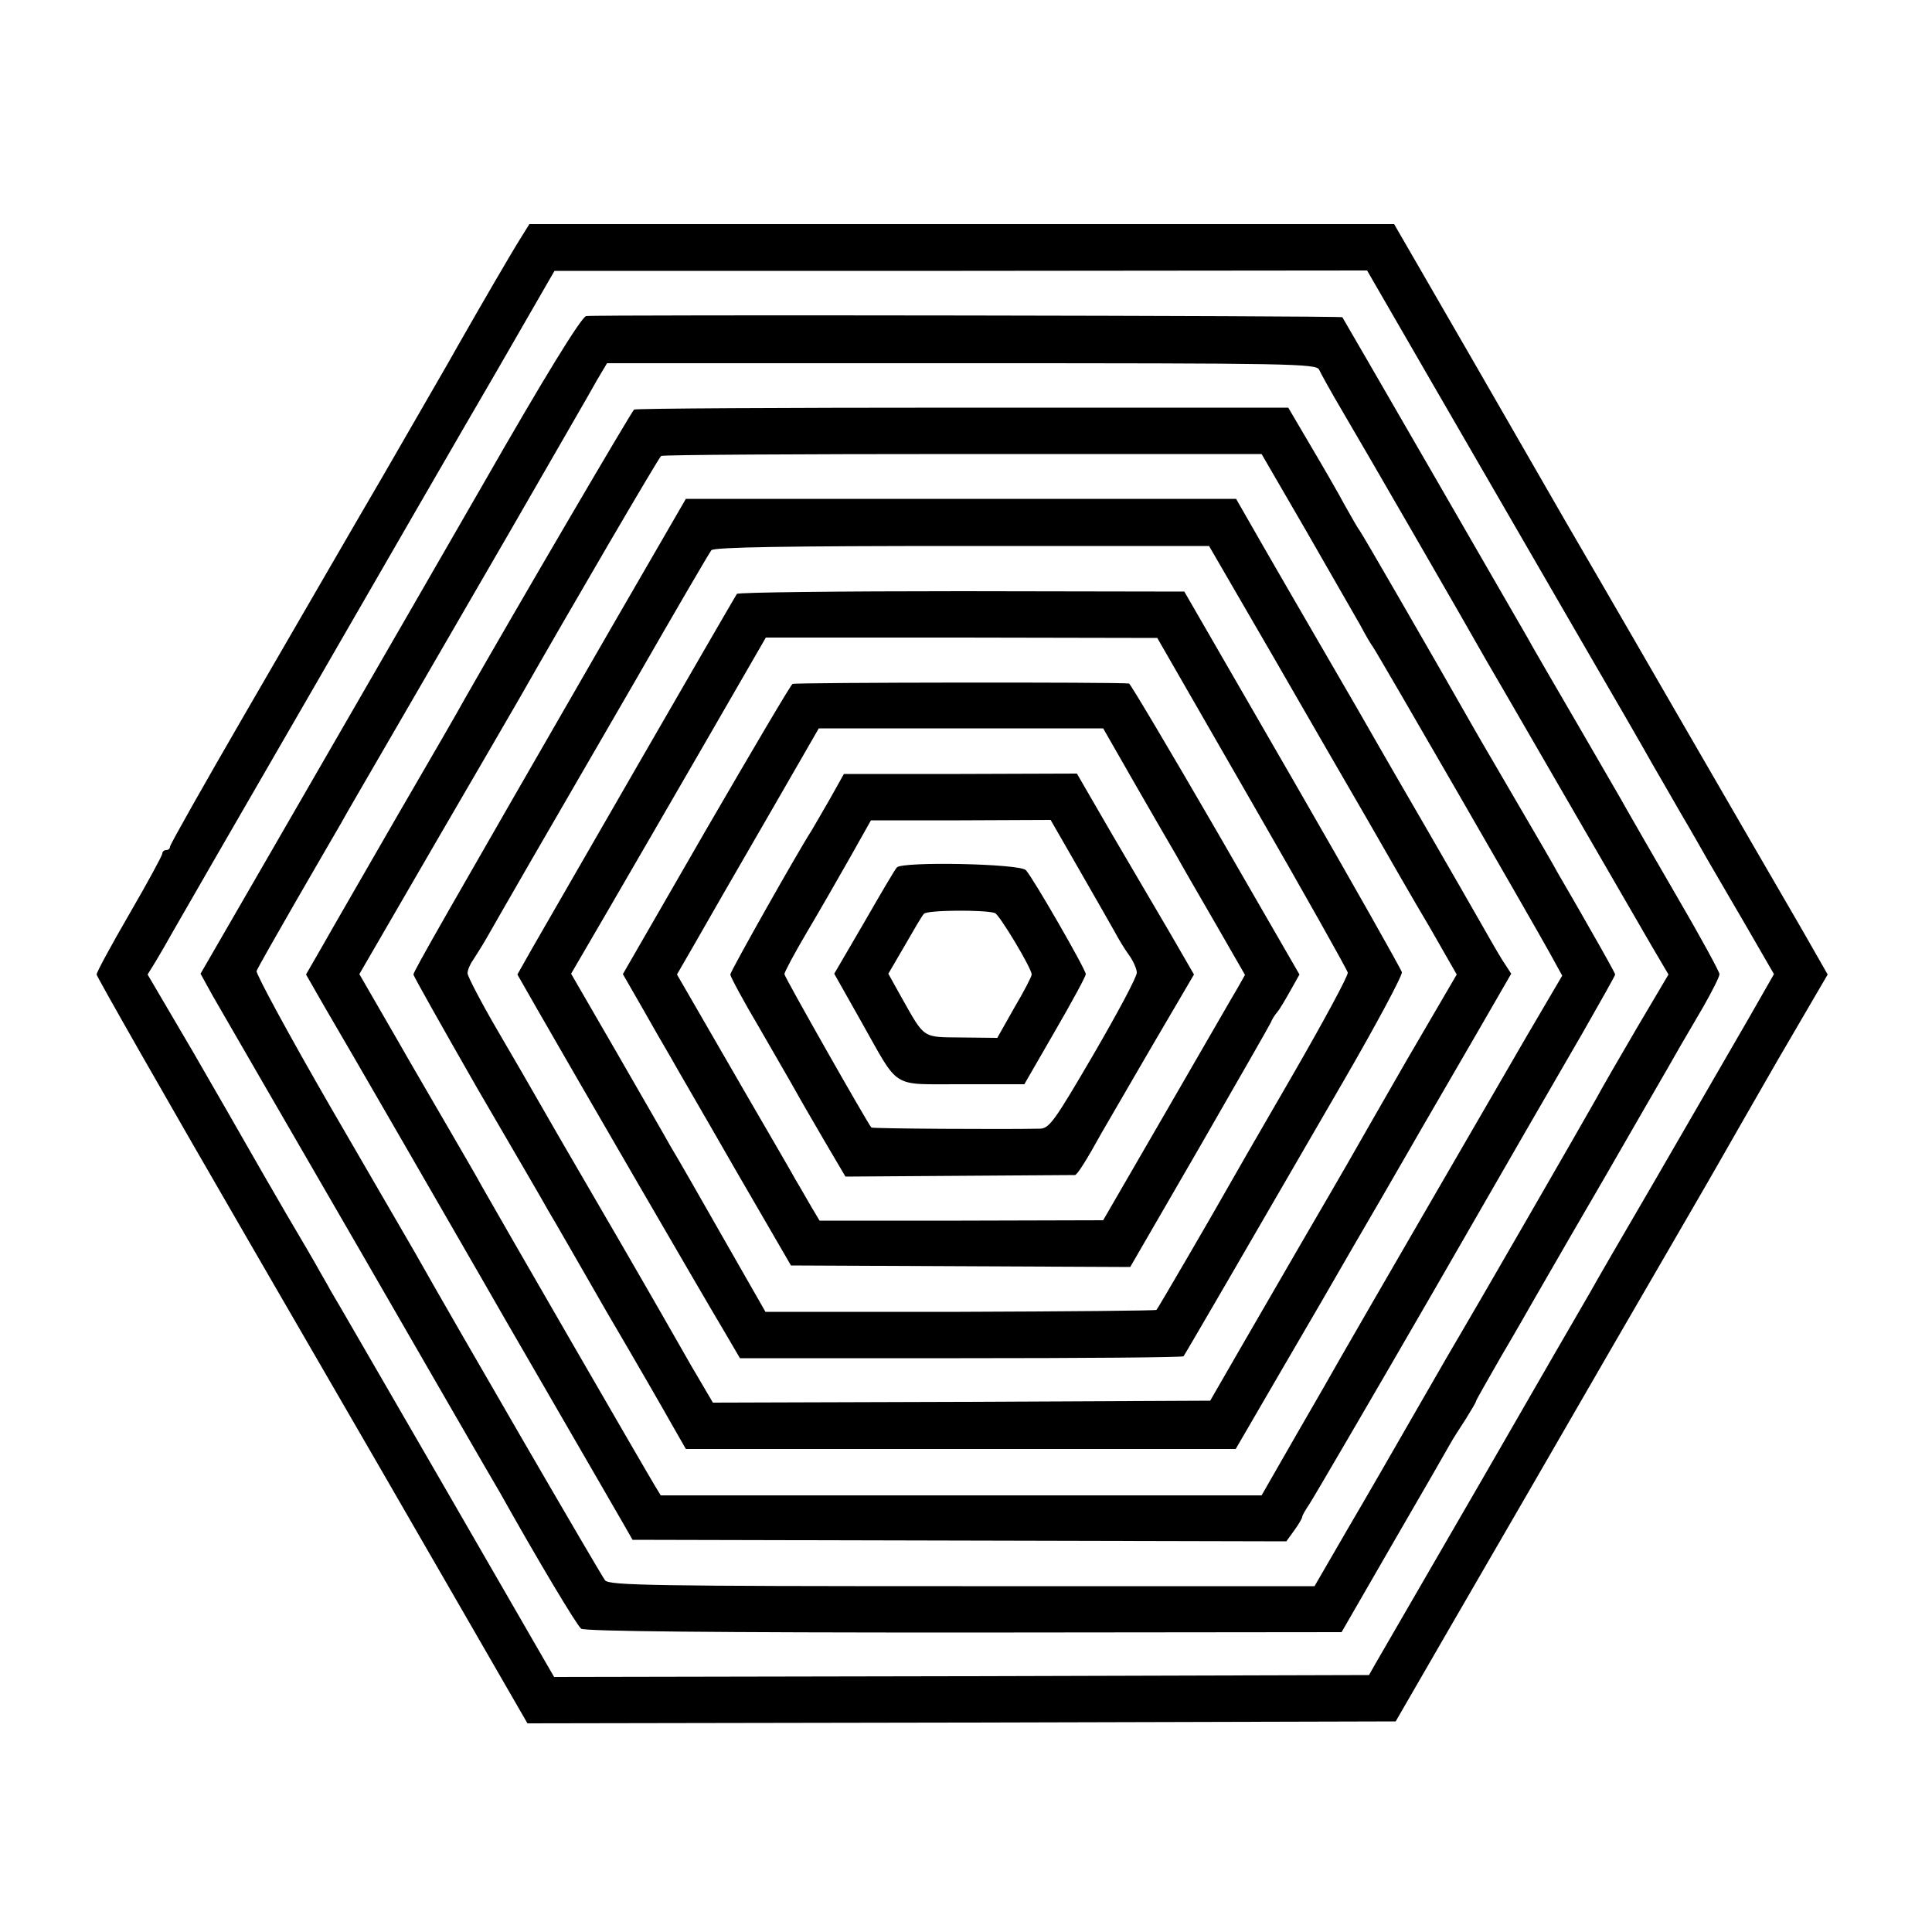
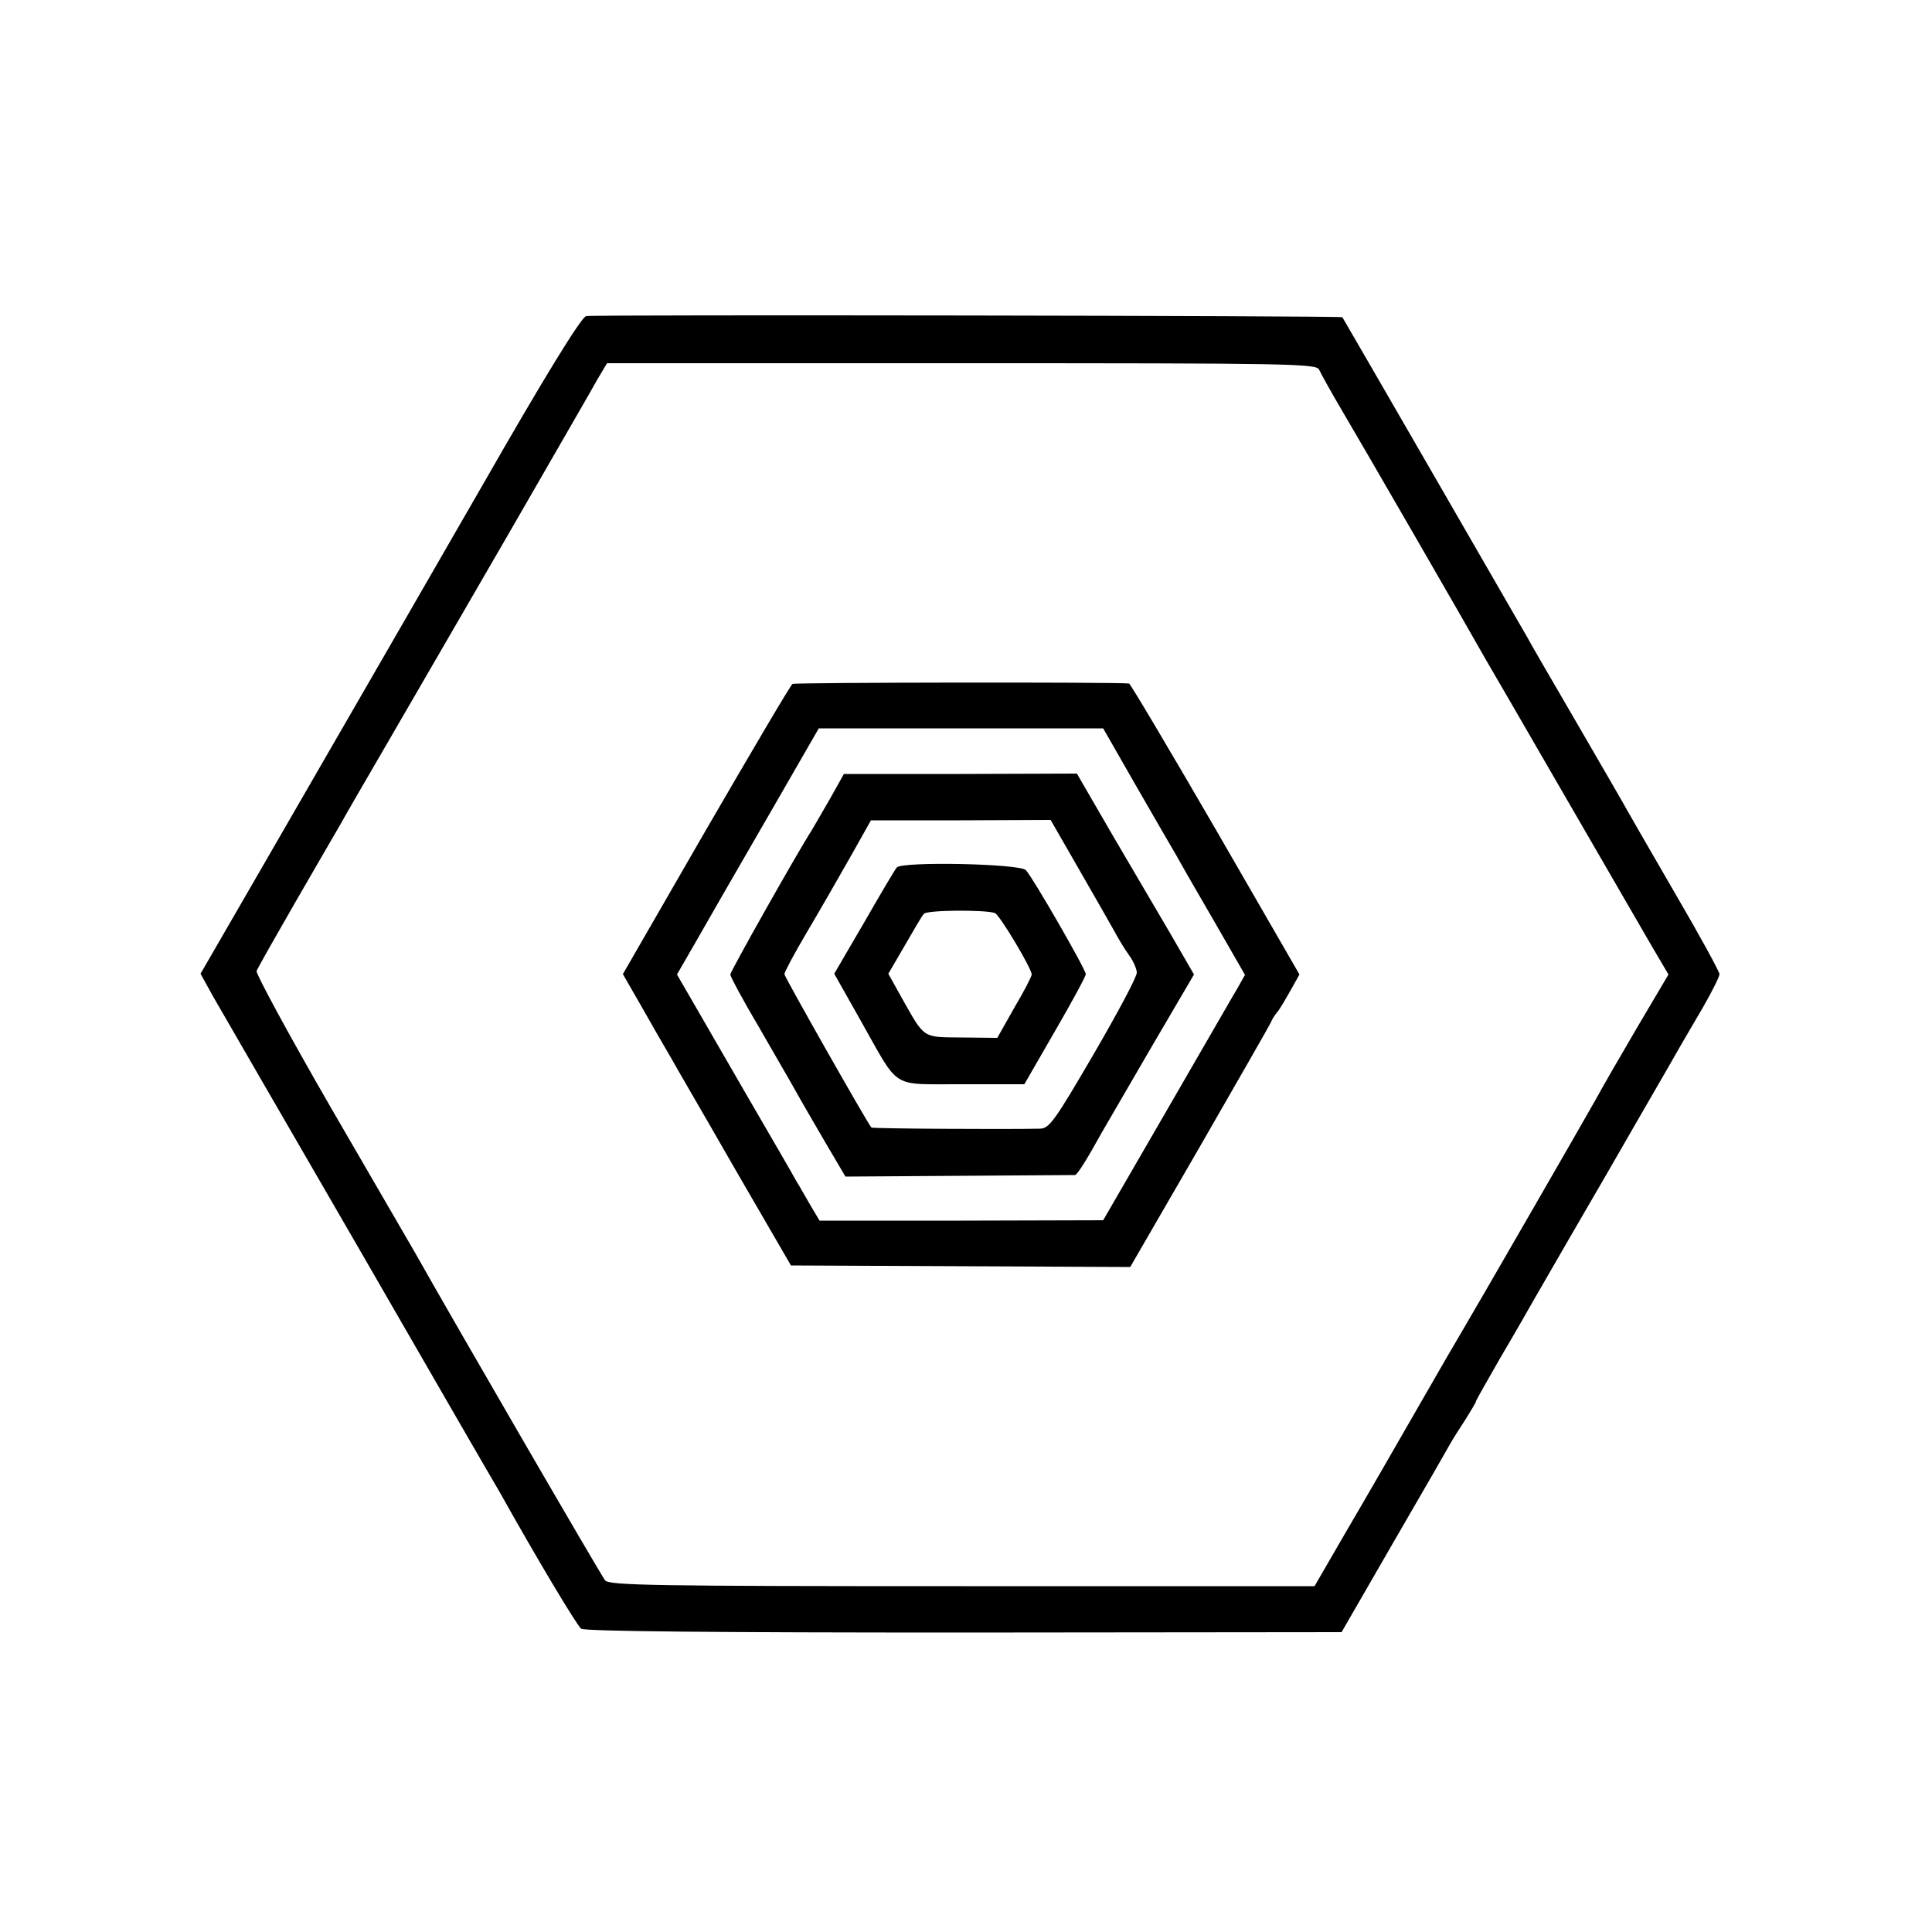
<svg xmlns="http://www.w3.org/2000/svg" version="1.0" width="500pt" height="500pt" viewBox="0 0 500 500" preserveAspectRatio="xMidYMid meet">
  <g transform="translate(0,500) scale(0.1,-0.1)" fill="#000000" stroke="none">
-     <path d="M1347 4383 c-21 -33 -99 -167 -165 -283 -10 -19 -95 -165 -187 -325 -93 -159 -255 -440 -362 -624 -106 -183 -193 -337 -193 -342 0 -5 -4 -9 -10 -9 -5 0 -10 -4 -10 -9 0 -5 -38 -75 -85 -156 -47 -81 -85 -151 -85 -157 0 -5 181 -323 403 -706 222 -383 473 -817 558 -965 l154 -267 1124 2 1123 3 130 225 c72 124 172 297 223 385 92 160 315 545 408 705 27 47 61 105 75 130 14 25 83 145 153 267 l129 221 -68 119 c-38 65 -186 321 -329 568 -143 248 -270 466 -281 485 -11 19 -115 200 -232 403 l-212 367 -1119 0 -1119 0 -23 -37z m2369 -391 c98 -169 258 -446 357 -617 99 -170 190 -328 202 -350 13 -22 46 -80 75 -130 29 -49 61 -106 72 -125 11 -19 54 -93 95 -163 l74 -128 -64 -112 c-36 -62 -74 -128 -85 -147 -11 -19 -84 -145 -162 -280 -79 -135 -153 -263 -165 -285 -13 -22 -139 -240 -280 -485 -142 -245 -265 -458 -275 -475 l-17 -30 -1054 -3 -1055 -2 -284 492 c-157 271 -289 500 -295 509 -5 10 -17 30 -26 46 -8 15 -48 84 -89 153 -40 69 -84 145 -98 170 -14 25 -78 136 -142 247 l-118 201 21 34 c11 18 31 53 45 78 14 25 174 302 355 615 181 314 397 688 481 832 l151 262 1052 0 1051 1 178 -308z" />
    <path d="M1517 4182 c-13 -3 -110 -161 -265 -432 -25 -44 -298 -517 -544 -943 l-189 -327 32 -58 c18 -31 187 -324 376 -650 188 -326 353 -612 367 -635 95 -170 199 -344 210 -352 8 -7 354 -10 990 -10 l978 1 135 234 c75 129 141 244 147 255 6 11 24 39 39 62 15 24 27 44 27 47 0 2 29 53 64 114 36 61 76 131 89 154 14 24 57 99 97 168 83 143 81 139 185 320 43 74 86 149 95 165 10 17 36 62 59 101 22 39 41 76 41 83 0 6 -50 98 -112 204 -61 105 -119 206 -128 222 -9 17 -67 116 -127 220 -61 105 -120 206 -130 225 -31 54 -476 825 -479 829 -4 4 -1934 7 -1957 3z m1897 -139 c4 -9 31 -58 60 -107 48 -81 323 -557 373 -646 18 -30 302 -522 428 -739 l43 -73 -81 -137 c-44 -75 -92 -158 -107 -186 -25 -45 -326 -567 -349 -605 -5 -8 -55 -94 -110 -190 -55 -96 -138 -240 -185 -320 l-84 -145 -912 0 c-798 0 -913 2 -924 15 -10 12 -386 660 -493 850 -11 19 -109 188 -217 374 -108 187 -194 346 -192 353 3 8 49 89 102 181 53 92 106 183 117 202 10 19 68 118 127 220 59 102 199 343 310 535 111 193 213 369 226 393 l25 42 918 0 c853 0 919 -1 925 -17z" />
-     <path d="M1641 3940 c-6 -4 -304 -513 -439 -750 -10 -19 -88 -154 -173 -300 -84 -146 -172 -298 -195 -339 l-42 -73 47 -82 c48 -81 375 -648 410 -709 10 -18 92 -160 183 -317 91 -157 174 -301 185 -320 l20 -35 846 -2 846 -2 21 29 c11 15 20 31 20 34 0 4 9 19 19 34 10 15 155 263 322 552 166 289 340 590 386 669 45 79 83 146 83 149 0 3 -29 55 -64 116 -35 62 -73 127 -84 146 -10 19 -59 103 -107 185 -48 83 -96 164 -106 182 -125 220 -293 510 -299 518 -5 6 -22 36 -40 68 -17 32 -57 101 -89 155 l-57 97 -843 0 c-463 0 -846 -2 -850 -5z m1740 -315 c63 -110 126 -220 140 -244 13 -25 28 -50 32 -55 10 -13 411 -708 457 -791 l33 -60 -91 -155 c-108 -186 -444 -766 -481 -831 -14 -25 -66 -116 -116 -202 l-90 -157 -777 0 -778 0 -14 23 c-14 22 -412 711 -449 777 -10 19 -52 91 -92 160 -40 69 -82 141 -93 160 -11 19 -45 79 -76 132 l-56 97 196 338 c108 186 205 352 215 370 139 244 364 629 370 633 4 3 355 5 781 5 l773 0 116 -200z" />
-     <path d="M1580 3372 c-431 -748 -510 -886 -510 -894 0 -4 75 -137 166 -296 92 -158 175 -300 184 -317 10 -16 77 -133 150 -260 74 -126 150 -258 169 -292 l36 -63 712 0 711 0 118 203 c65 111 148 254 184 317 37 63 101 174 142 245 41 72 119 205 172 297 l97 168 -24 37 c-13 21 -37 63 -54 93 -17 30 -79 138 -138 240 -59 102 -119 205 -133 230 -14 25 -71 124 -127 220 -56 96 -132 228 -169 292 l-67 117 -712 0 -712 0 -195 -337z m1712 -66 c89 -155 201 -348 249 -431 47 -82 118 -206 158 -273 l71 -124 -129 -221 c-70 -122 -139 -242 -153 -267 -14 -25 -68 -117 -119 -205 -51 -88 -125 -216 -165 -285 l-72 -125 -643 -3 -644 -2 -57 97 c-31 54 -65 114 -76 133 -11 19 -82 143 -159 275 -77 132 -151 260 -165 285 -14 25 -60 104 -102 176 -42 72 -76 138 -76 145 0 8 6 23 14 34 7 11 23 36 34 55 11 19 61 107 112 195 51 88 176 304 278 480 101 176 188 325 193 331 6 8 199 11 649 11 l639 0 163 -281z" />
-     <path d="M1907 3463 c-33 -55 -463 -801 -529 -916 l-39 -69 52 -91 c91 -159 439 -759 483 -832 l41 -70 572 0 c314 0 573 2 576 5 4 5 162 277 411 707 87 150 156 279 154 287 -2 8 -129 233 -283 500 l-280 485 -577 1 c-317 0 -579 -3 -581 -7z m1333 -540 c135 -234 246 -432 248 -440 2 -7 -64 -129 -146 -271 -82 -141 -160 -277 -174 -302 -35 -62 -170 -294 -175 -300 -2 -2 -231 -4 -508 -5 l-504 0 -108 189 c-59 104 -121 212 -138 240 -16 29 -81 141 -143 249 l-114 197 95 163 c52 89 165 285 252 435 l157 272 506 0 507 -1 245 -426z" />
    <path d="M2051 3230 c-5 -3 -105 -173 -224 -378 l-215 -373 50 -87 c27 -48 60 -105 73 -127 12 -22 88 -152 167 -290 l145 -250 439 -2 439 -2 180 311 c99 172 182 317 184 322 2 6 9 18 16 26 7 8 22 34 35 57 l23 41 -217 376 c-120 207 -221 377 -224 377 -22 4 -865 3 -871 -1z m887 -260 c46 -80 94 -163 107 -185 12 -22 57 -100 100 -174 l77 -134 -18 -32 c-11 -18 -93 -161 -184 -318 l-165 -285 -367 -1 -367 0 -22 37 c-12 20 -29 51 -39 67 -9 17 -68 118 -130 225 -62 107 -127 220 -145 251 l-33 57 45 78 c63 110 65 114 201 349 l121 210 368 0 368 0 83 -145z" />
    <path d="M2147 2931 c-21 -36 -42 -73 -47 -81 -31 -47 -210 -364 -210 -372 0 -5 33 -67 74 -136 40 -70 84 -145 96 -167 12 -22 46 -80 75 -130 l53 -90 294 2 c161 1 296 2 300 2 6 1 28 35 70 111 11 19 69 119 129 222 l109 186 -63 109 c-35 59 -103 176 -152 259 l-88 152 -301 -1 -302 0 -37 -66z m645 -180 c40 -69 81 -142 92 -161 10 -19 27 -47 38 -62 11 -15 20 -36 20 -45 1 -10 -50 -105 -111 -210 -101 -173 -115 -193 -139 -194 -93 -2 -434 0 -437 3 -11 13 -225 390 -225 397 0 5 26 54 58 108 32 54 82 141 112 194 l54 96 232 0 233 1 73 -127z" />
    <path d="M2321 2755 c-5 -5 -43 -70 -85 -143 l-77 -132 66 -117 c106 -187 76 -168 265 -169 l161 0 79 137 c44 76 80 142 80 148 0 12 -137 250 -155 269 -15 17 -322 23 -334 7z m254 -118 c12 -5 95 -143 95 -159 0 -5 -20 -44 -45 -86 l-44 -78 -92 1 c-103 1 -95 -4 -155 102 l-35 63 42 72 c23 40 45 78 50 83 7 10 159 11 184 2z" />
  </g>
</svg>